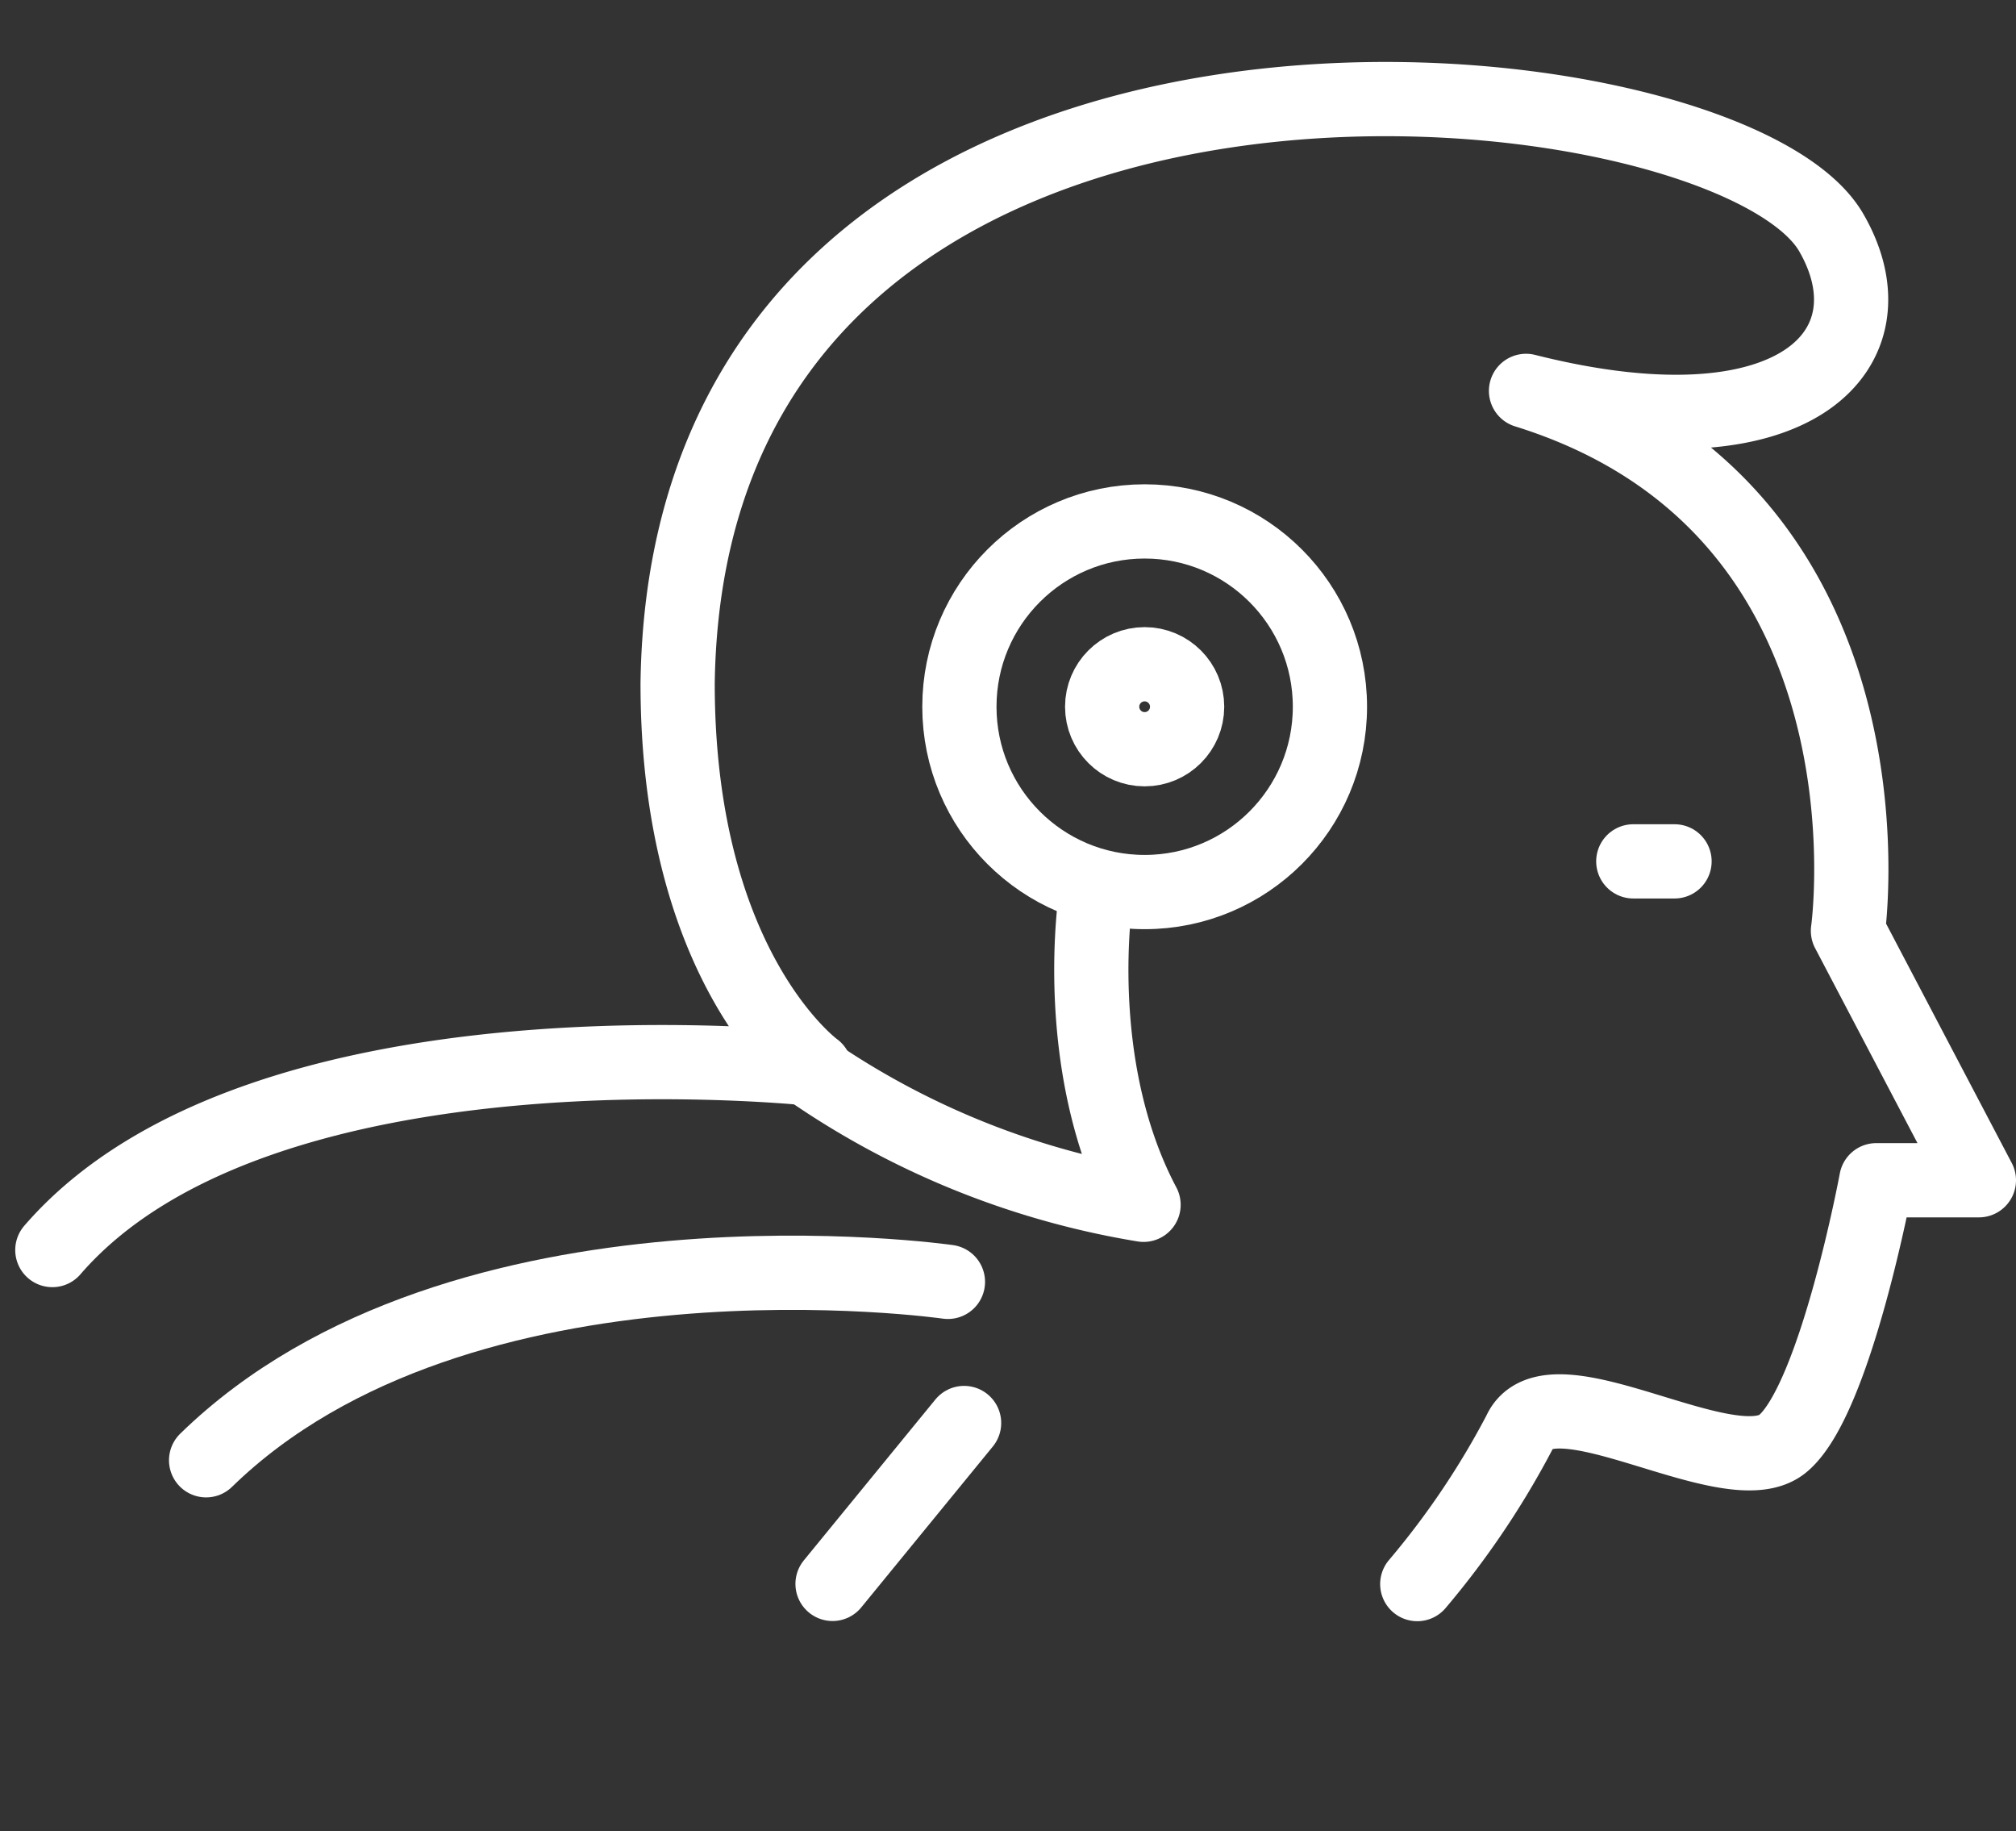
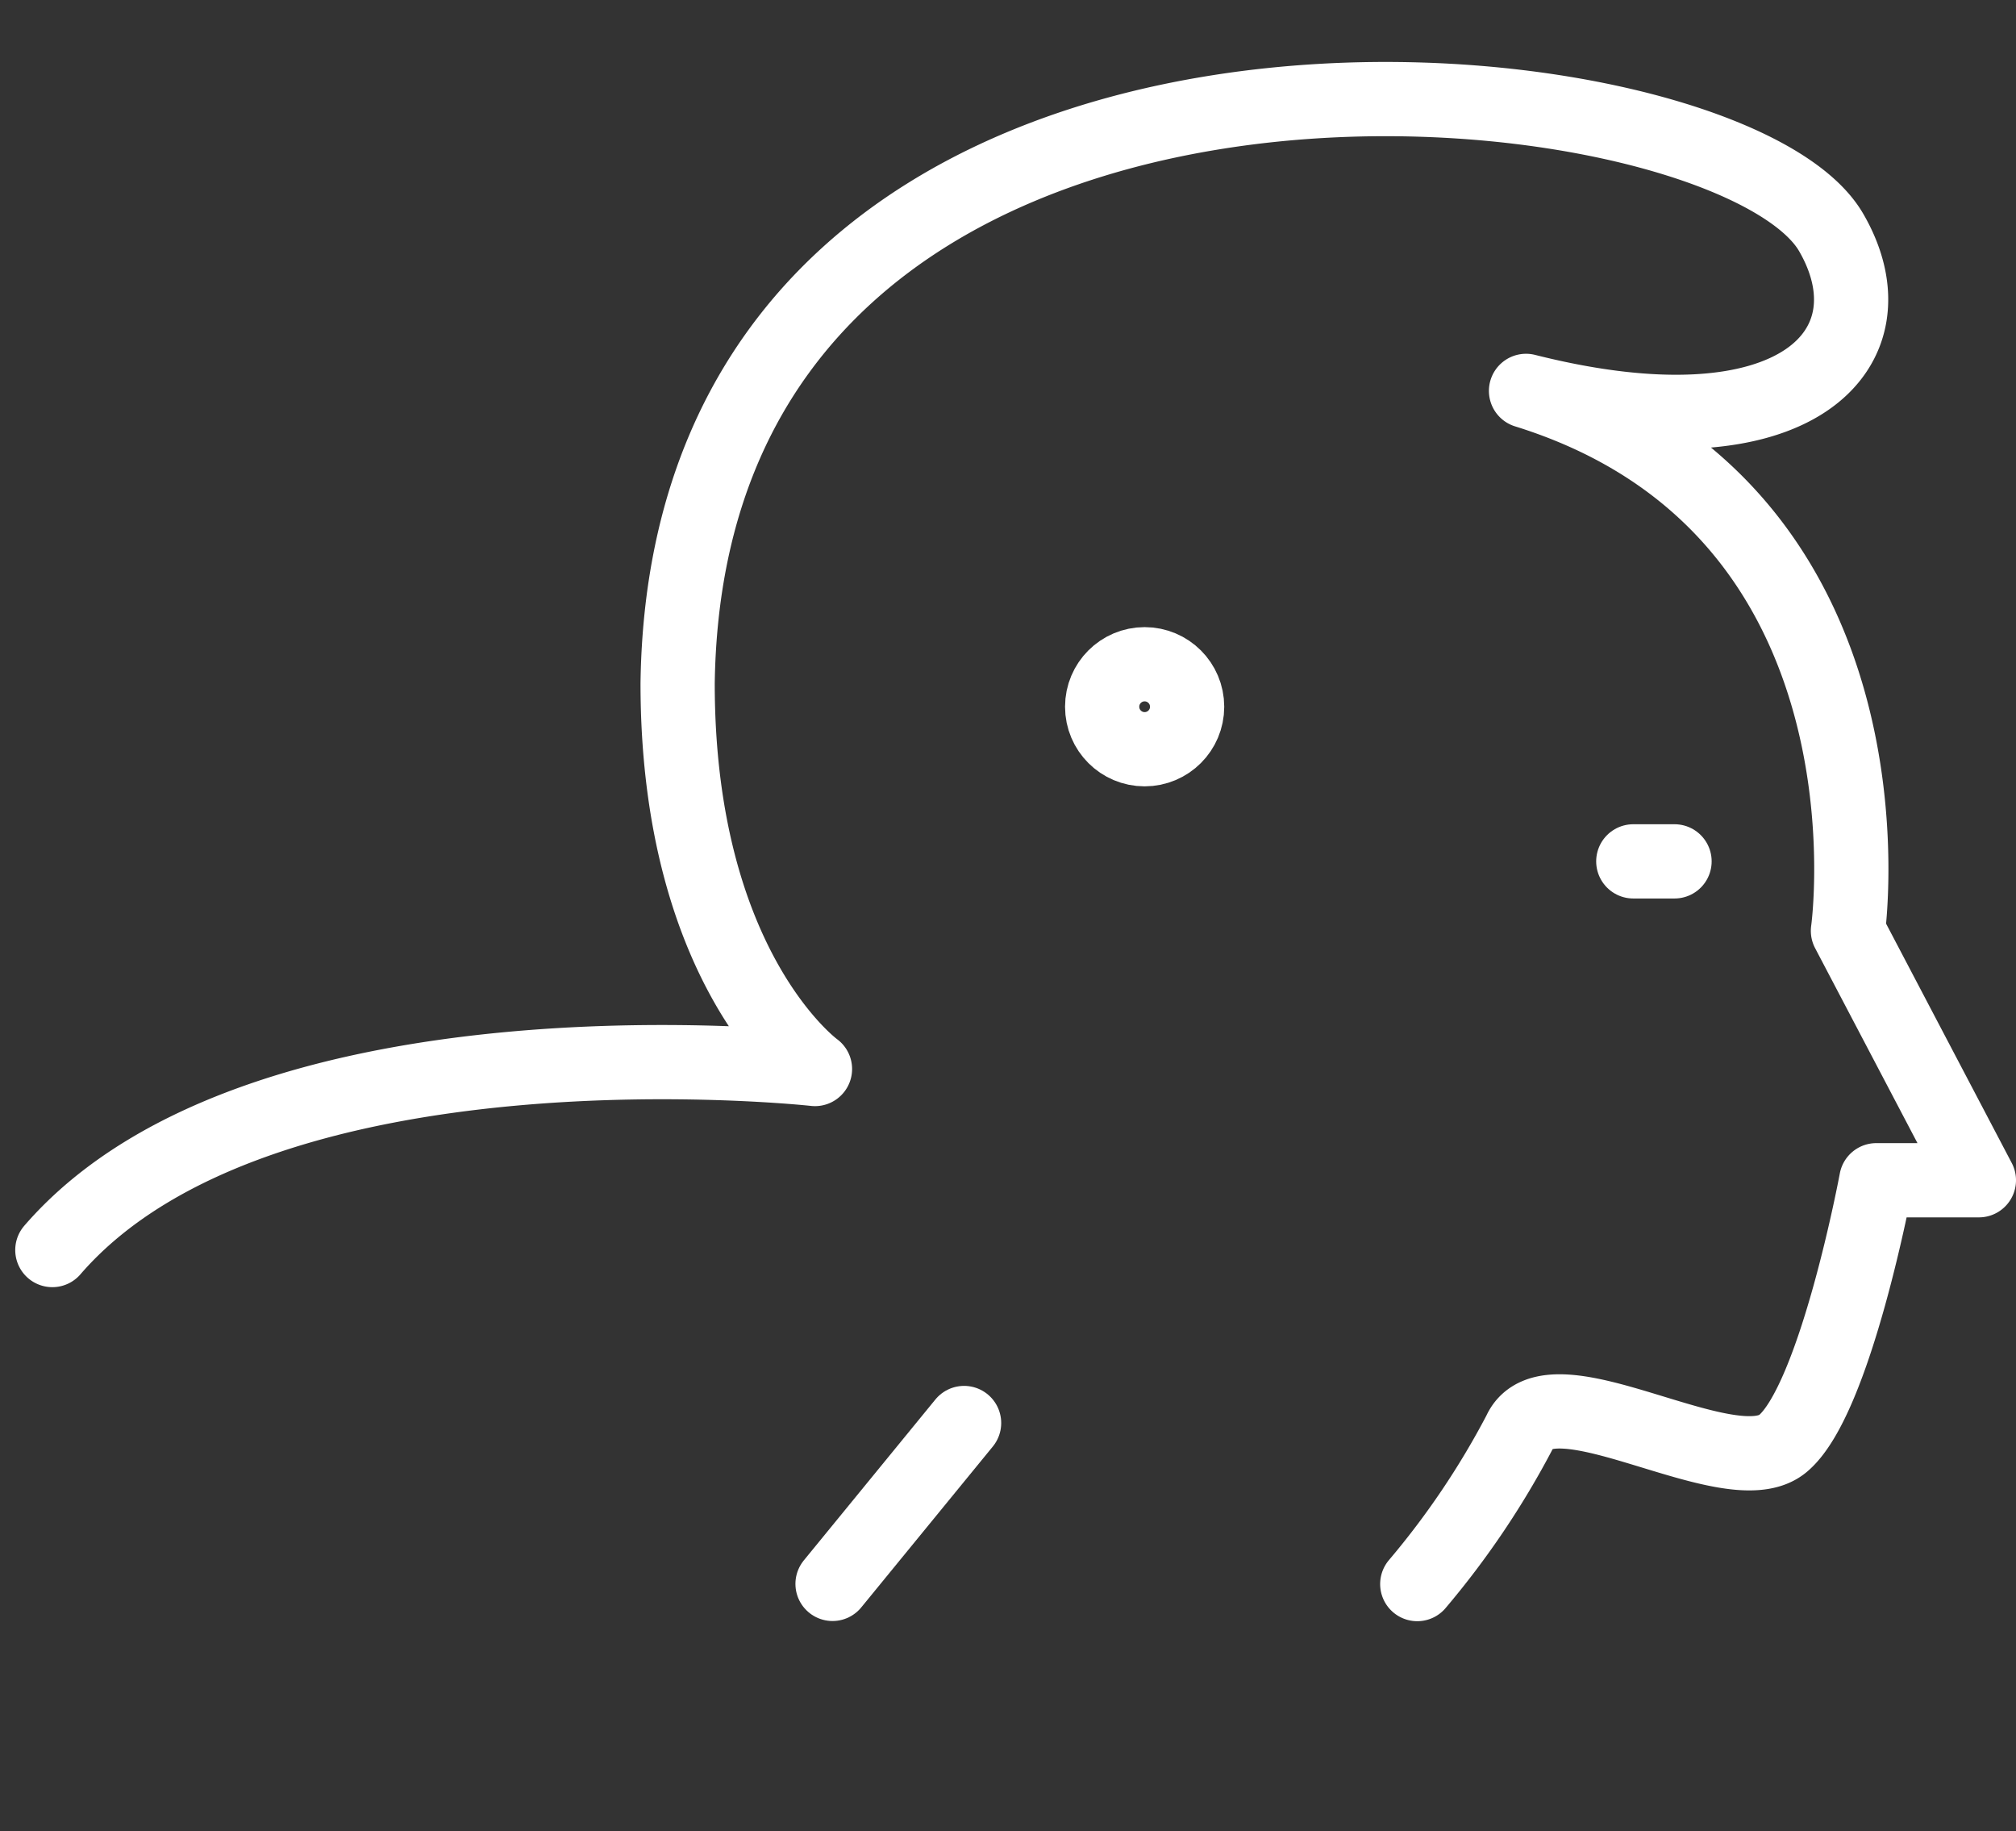
<svg xmlns="http://www.w3.org/2000/svg" width="81.481" height="74" viewBox="0 0 81.481 74">
  <rect x="0" y="0" width="81.481" height="74" fill="#333333" stroke="none" />
  <g id="marianne" transform="translate(-1091.885 -1674)">
    <rect id="IMG--1:1" width="74" height="74" rx="37" transform="translate(1098 1674)" fill="#ffffff" opacity="0" />
    <path id="Tracé_1207" data-name="Tracé 1207" d="M43.272,199.981c8.46-9.783,30.823-7.315,30.823-7.315s-5.558-4.013-5.551-15.6c.429-29.88,42.346-25.589,46.624-18.2,2.681,4.629-1.312,9.178-12.334,6.4,15.417,4.793,13.011,21.818,13.011,21.818l5.292,10.077h-4.146s-1.65,8.868-3.777,10.64-9.409-3.181-10.635-.469a33.718,33.718,0,0,1-4.141,6.146" transform="translate(1050.729 1524.529)" fill="none" stroke="#ffffff" stroke-linecap="round" stroke-linejoin="round" stroke-width="3" />
-     <path id="Tracé_1208" data-name="Tracé 1208" d="M78.909,196.988s-19.686-2.831-29.983,7.209" transform="translate(1051.289 1528.808)" fill="none" stroke="#ffffff" stroke-linecap="round" stroke-width="3" />
    <line id="Ligne_442" data-name="Ligne 442" x1="5.317" y2="6.501" transform="translate(1125.534 1731.499)" fill="none" stroke="#ffffff" stroke-linecap="round" stroke-width="3" />
    <line id="Ligne_443" data-name="Ligne 443" x2="1.667" transform="translate(1157.898 1708.805)" fill="none" stroke="#ffffff" stroke-linecap="round" stroke-linejoin="round" stroke-width="3" />
    <circle id="Ellipse_5" data-name="Ellipse 5" cx="1.717" cy="1.717" r="1.717" transform="translate(1136.431 1700.84)" stroke-width="3" stroke="#ffffff" stroke-linecap="round" stroke-linejoin="round" fill="none" />
-     <circle id="Ellipse_6" data-name="Ellipse 6" cx="7.488" cy="7.488" r="7.488" transform="translate(1130.661 1695.069)" stroke-width="3" stroke="#ffffff" stroke-linecap="round" stroke-linejoin="round" fill="none" />
-     <path id="Tracé_1209" data-name="Tracé 1209" d="M69.831,188.776a33.251,33.251,0,0,0,14.911,6.478c-3.017-5.7-1.914-12.555-1.914-12.555" transform="translate(1053.362 1527.428)" fill="none" stroke="#ffffff" stroke-linecap="round" stroke-linejoin="round" stroke-width="3" />
  </g>
</svg>